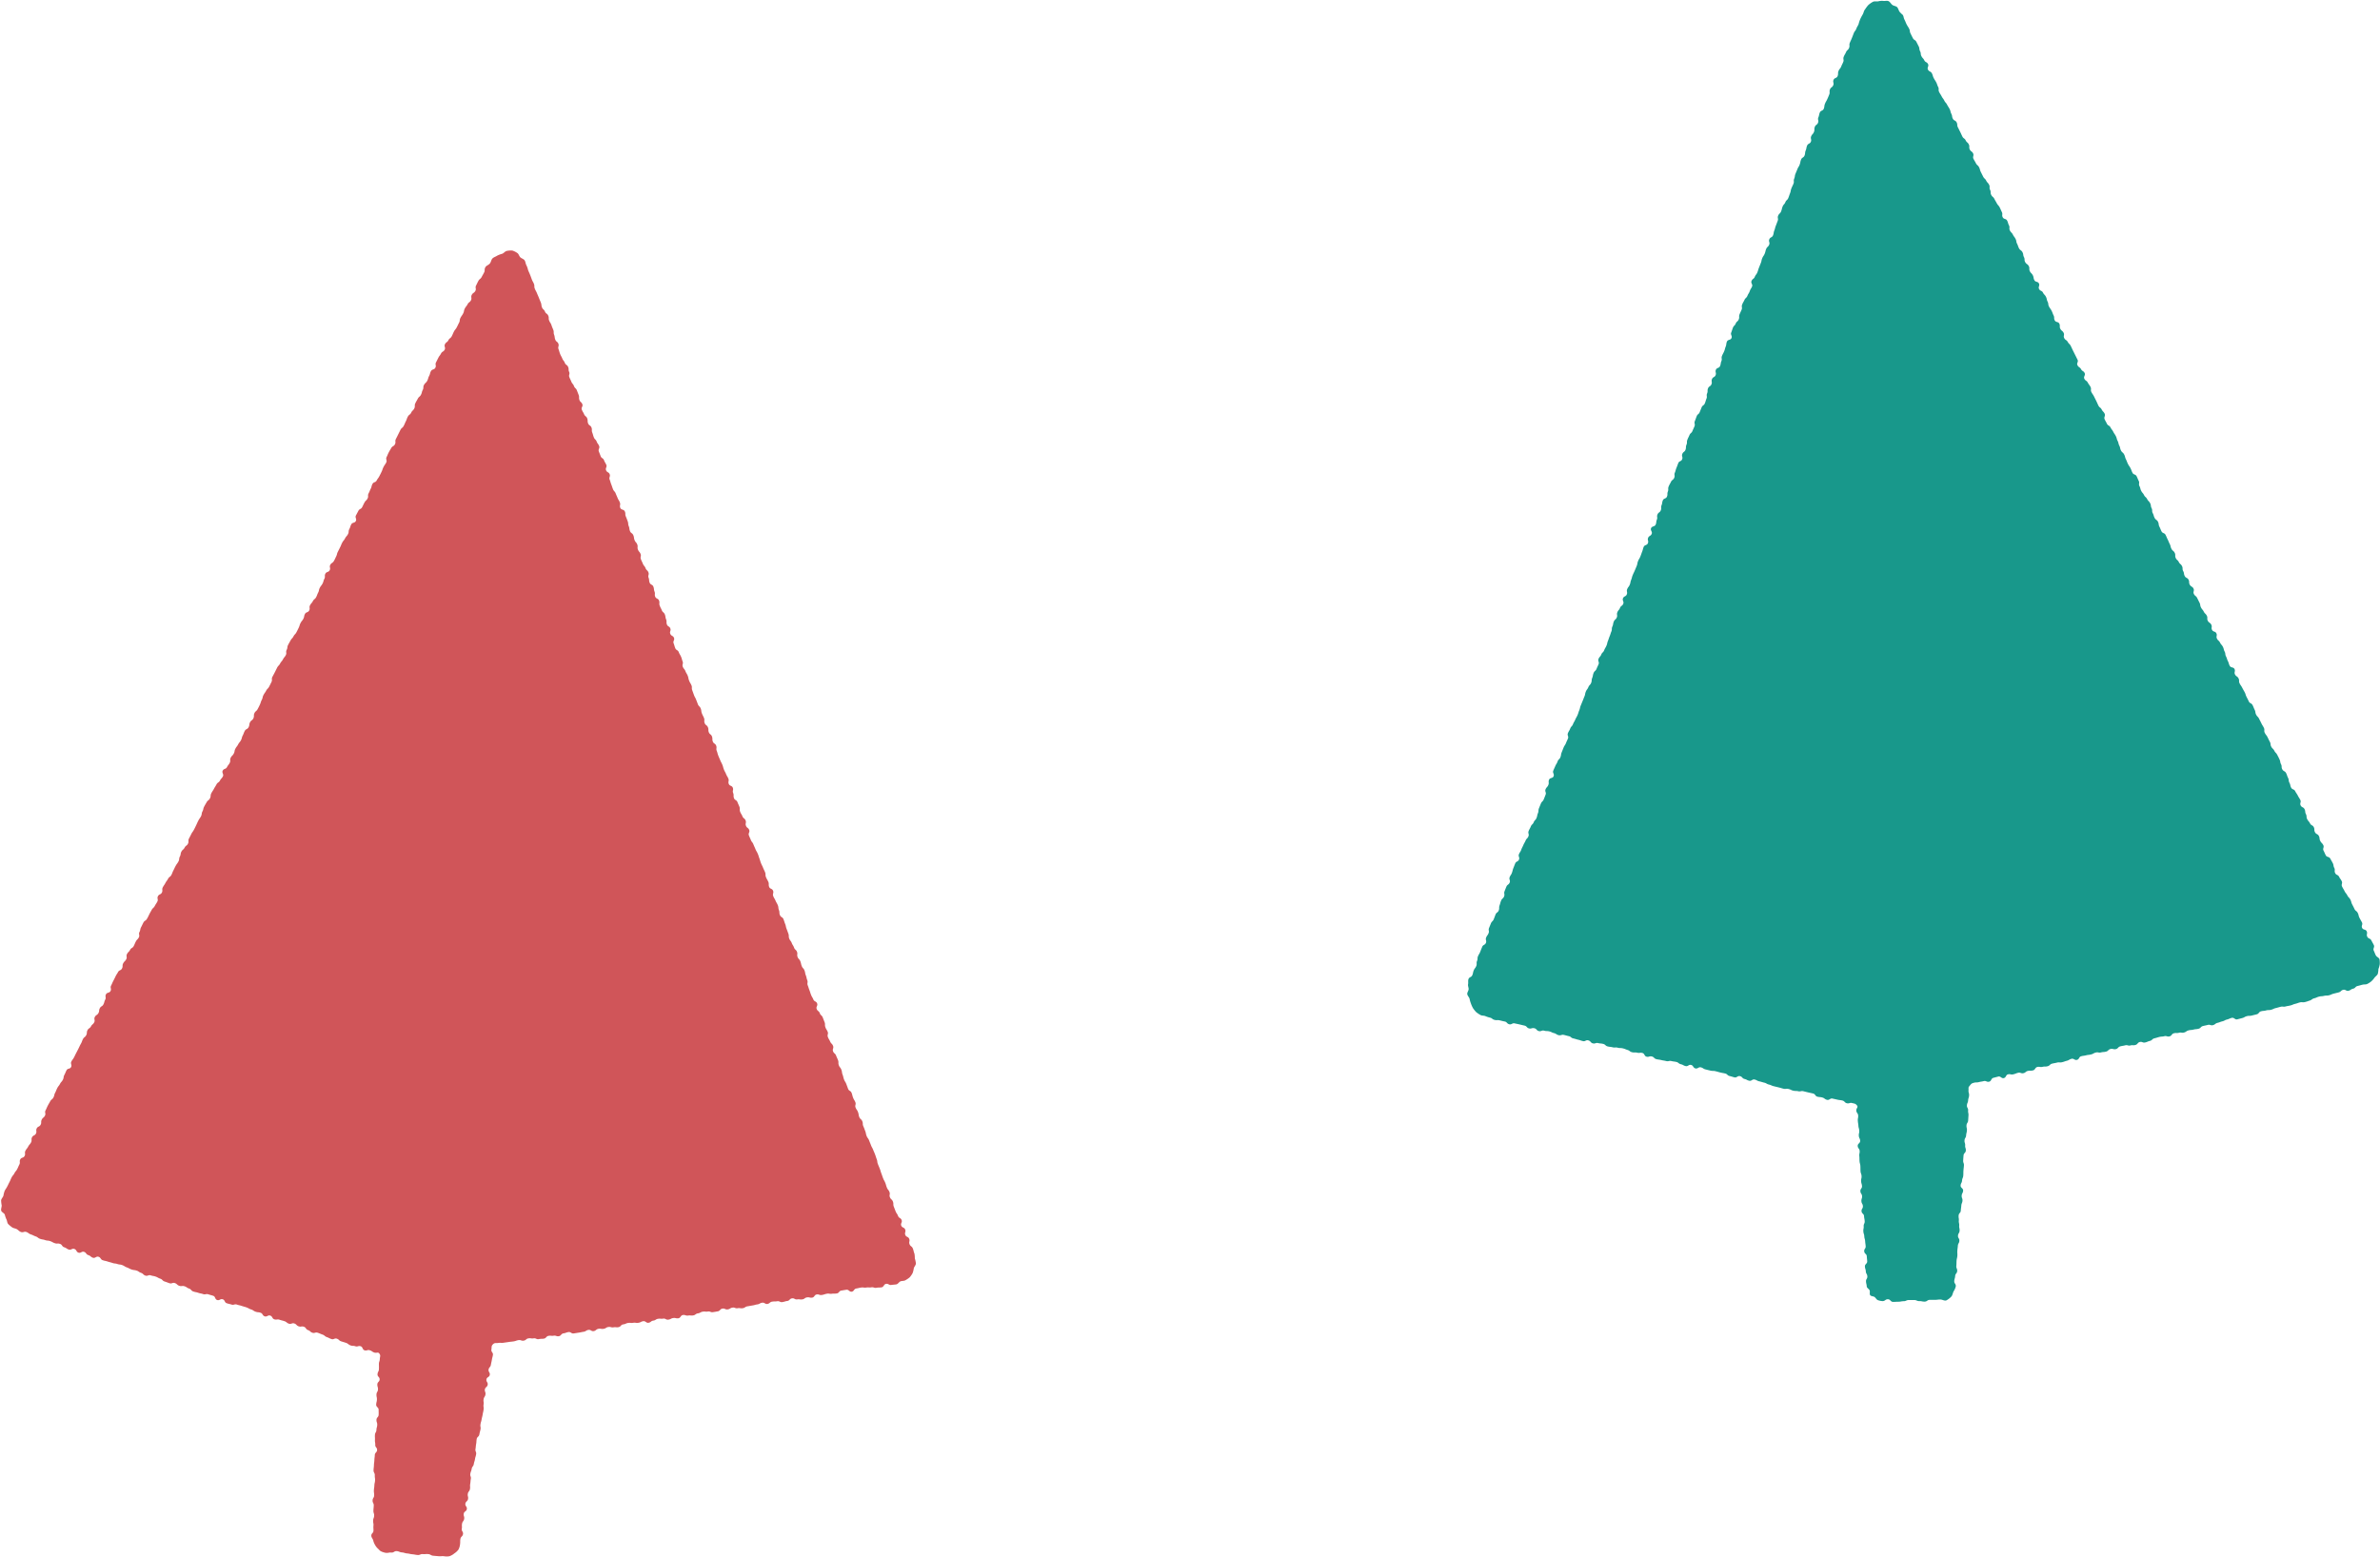
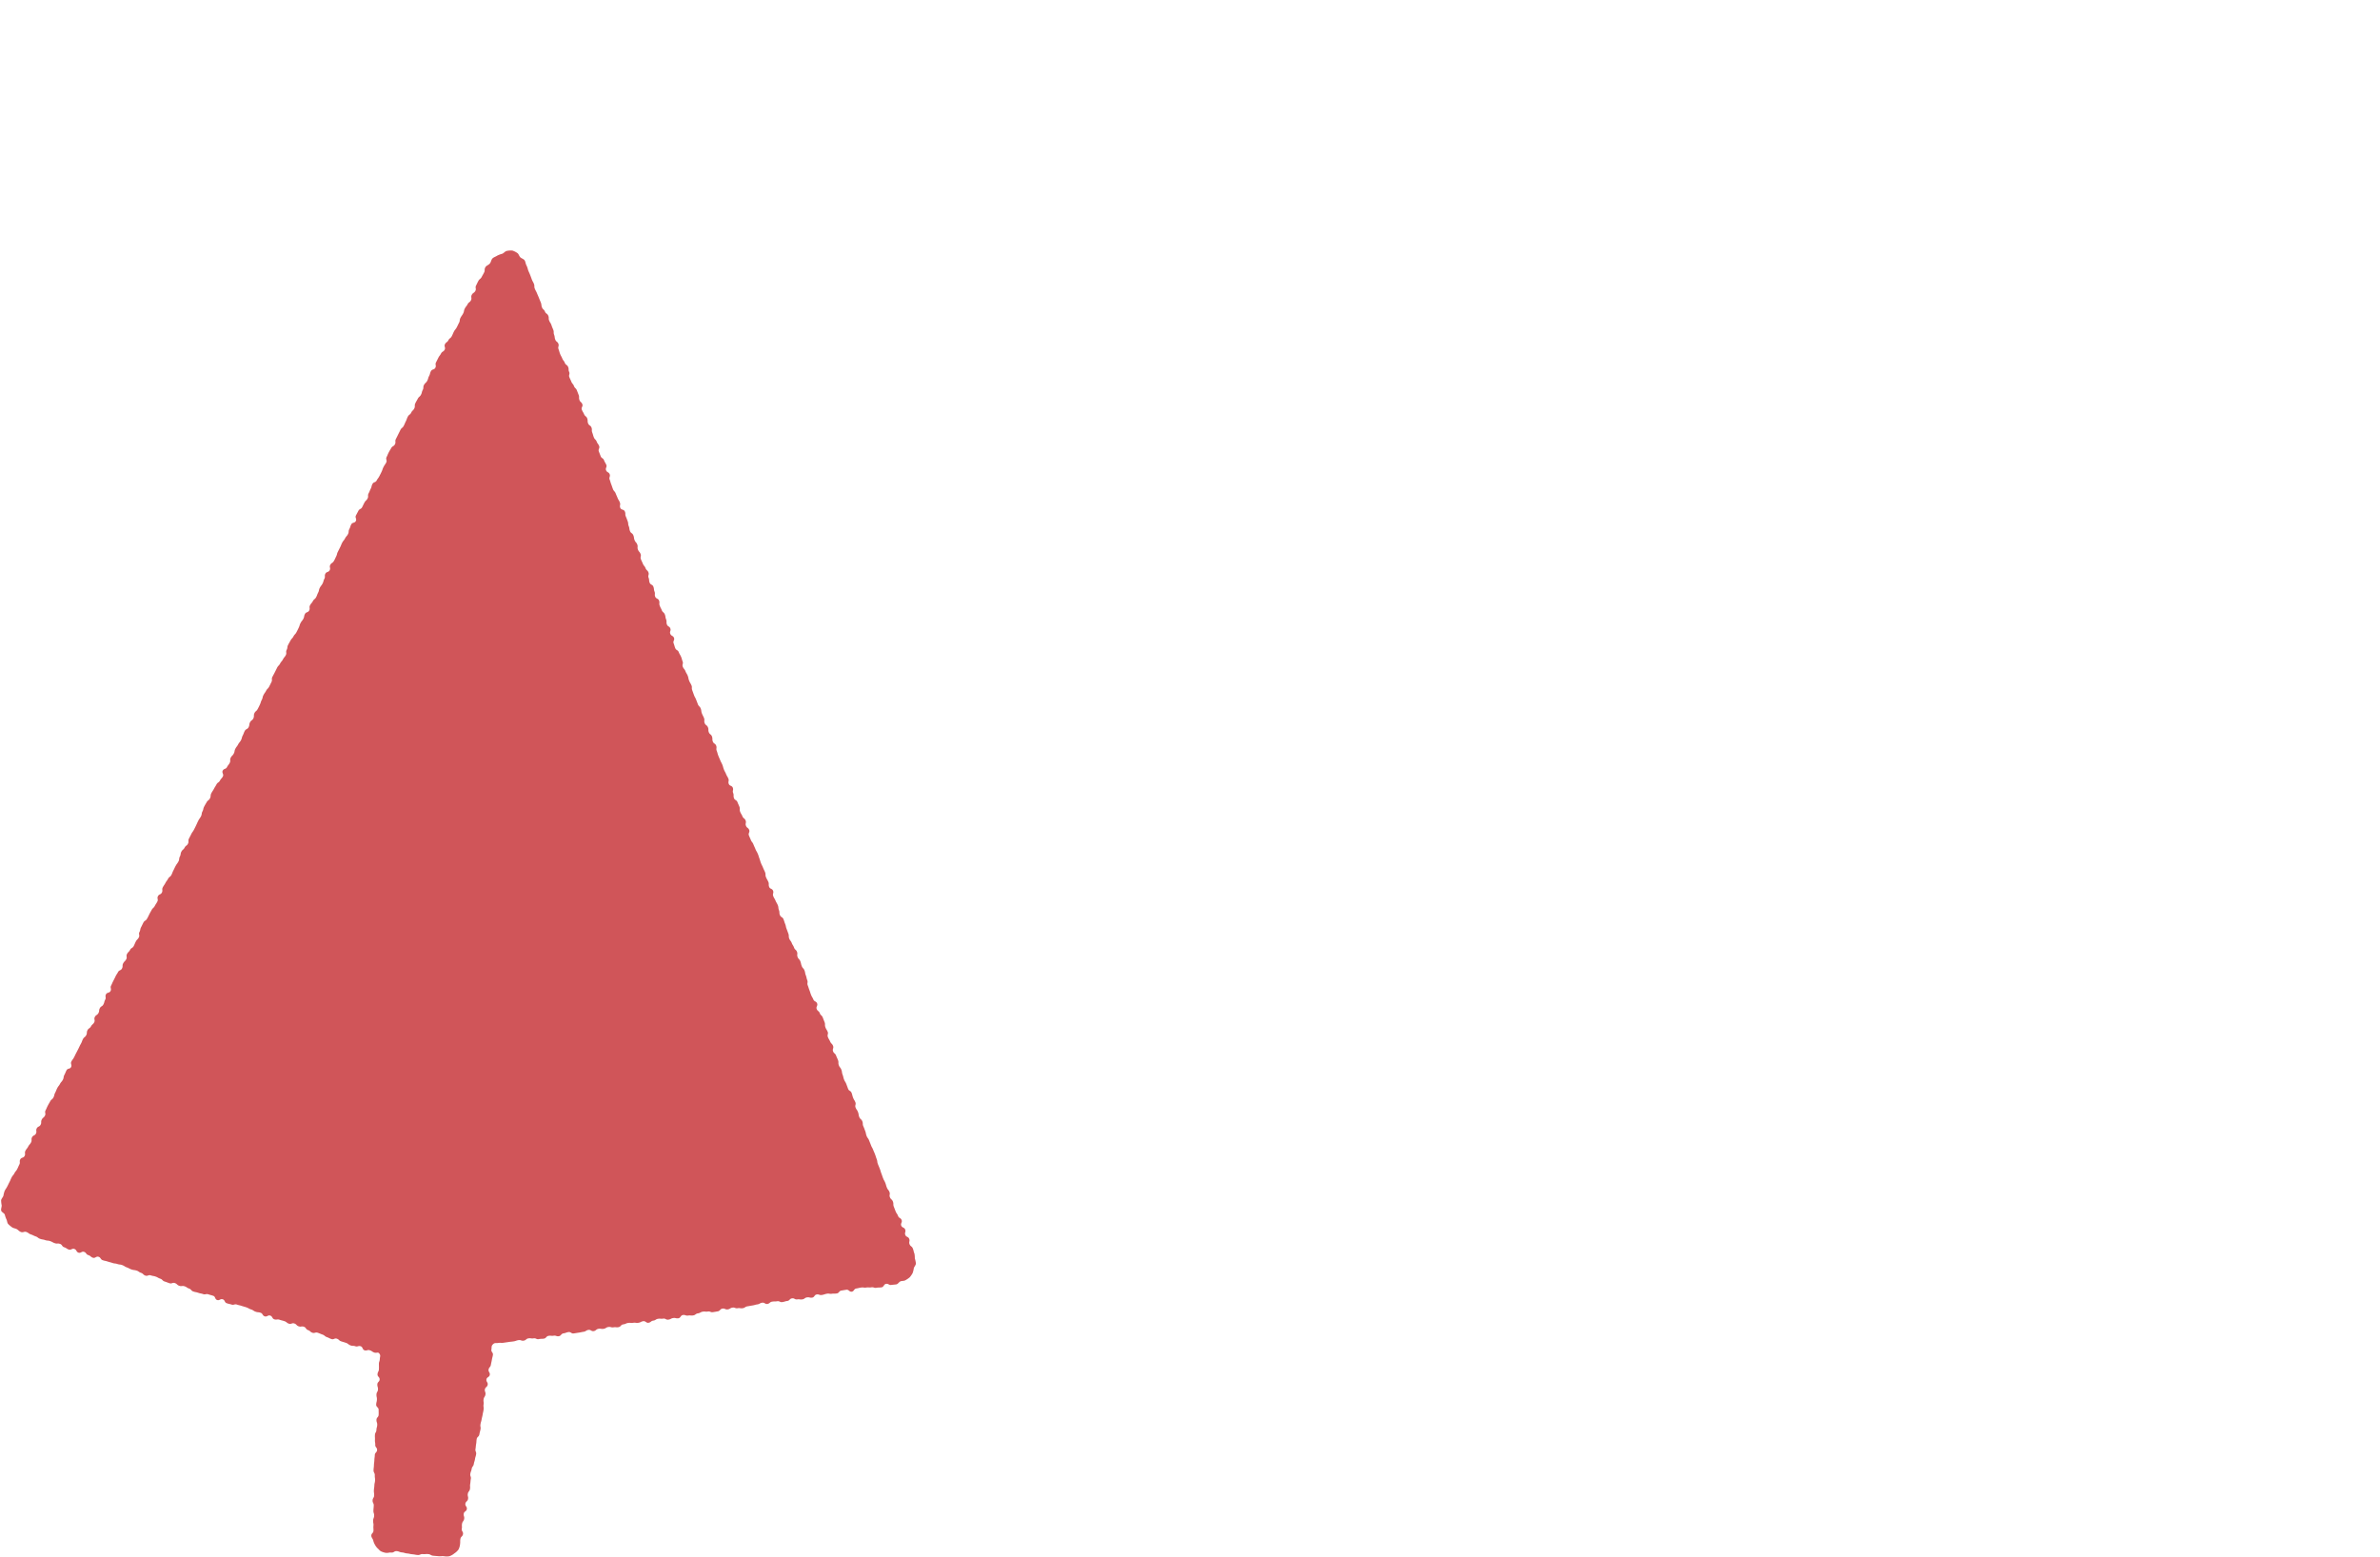
<svg xmlns="http://www.w3.org/2000/svg" width="104.343" height="68.262">
  <g data-name="グループ 22061">
-     <path data-name="パス 17233" d="M83.424.657c.05.1.024.111.074.209s.04.1.09.2.061.093.11.19.015.116.064.214.048.1.1.2.106.069.156.167l.1.195c.049.095.012.117.062.215s.009.118.059.216.076.084.125.182.113.065.163.163-.053.15 0 .248.119.063.169.16.031.108.08.205.061.093.111.19.034.106.084.2-.006.126.044.224.059.093.109.19.068.089.117.187.074.085.124.183.061.092.11.189.026.11.075.208.016.115.065.213.117.064.166.162.006.12.056.217.05.1.1.2.046.1.095.2.1.075.146.172.088.079.137.177-.006.126.043.224.1.074.146.172-.033.14.017.238.056.094.106.192.088.078.138.176.028.109.078.207l.1.2c.049.1.085.08.134.178s.078.084.128.182-.006.126.043.224 0 .123.051.221.089.078.138.176.058.1.107.193.077.084.127.183.044.1.093.2-.012.129.038.228.144.05.194.149.03.108.08.206-.009.128.041.226.081.083.131.182.067.089.117.188.018.114.068.213.035.106.085.2.1.073.151.172.015.116.065.215 0 .121.055.219.1.071.154.17 0 .125.047.224.081.082.131.181.018.114.068.213.15.047.2.146-.043.145.007.243.123.062.172.16.079.084.129.182.022.112.072.211.012.117.062.215.065.09.115.189.036.1.086.2 0 .122.052.22.153.046.2.144-.006.127.044.225.093.076.143.174-.023.135.027.233.1.07.155.168.085.081.134.179.045.1.095.2l.1.2.1.2c.05.1-.053.15 0 .248s.1.071.154.169.107.069.157.167-.062.155-.012.253.1.072.152.17.068.089.118.187-.01.129.04.227.063.092.113.19l.1.2c.049.1.044.1.093.2s.094.076.144.174.079.084.129.182-.045.147 0 .245.055.1.1.195.11.068.16.167.069.089.119.188.063.091.113.19.028.11.078.209.025.111.075.21.022.113.072.211.09.078.14.177.028.11.077.209.038.1.087.2.063.092.113.19.037.1.087.2.133.056.182.155.041.1.091.2-.016.132.034.23.026.111.076.209.074.086.124.185.087.079.137.177.081.083.131.182.013.116.063.215 0 .122.052.221.031.108.081.206.1.074.148.172.013.118.063.216.04.1.09.2.129.059.179.157.042.1.092.2.041.1.091.2.025.112.075.21.092.078.142.176 0 .127.045.226.086.08.136.179.089.079.139.178 0 .122.053.221.017.115.067.214.118.064.168.162 0 .122.055.22.111.068.161.167-.032.14.018.238.093.077.143.175.048.1.1.2.018.115.067.214.073.087.123.185.083.081.133.179-.006.126.044.223.1.071.152.169-.016.131.034.229.14.052.189.15-.023.135.026.233.087.079.136.177.074.085.124.183.026.11.076.207.012.117.062.215.033.107.082.205.031.108.081.206.158.043.208.141-.028.138.022.236.1.072.153.17 0 .125.049.223.064.092.114.19.056.1.107.195.033.107.083.206.053.1.1.2.116.066.166.165.039.1.089.2.016.115.066.214.081.083.13.182.052.1.1.2.058.094.108.193-.008.128.042.226.069.089.119.187.046.1.1.2.013.117.063.215.085.081.135.18.079.084.129.182.054.1.1.2.017.115.067.214 0 .122.055.221.116.066.166.165.035.107.085.206.011.119.062.218.024.112.074.211.128.059.178.158.064.092.114.191.06.094.11.192-.035.143.015.241.12.064.17.163.011.119.061.218.006.121.056.221.075.086.125.186.114.067.164.166 0 .123.053.222.119.065.169.164.012.118.062.217.081.084.132.183-.039.144.012.243.045.1.095.2.146.051.2.15.057.1.107.194.018.115.068.213-.01.129.04.228.122.062.171.161.065.091.115.19-.033.142.017.241.059.1.109.2.072.089.122.188.081.083.132.183.028.11.079.209.053.1.1.2.095.078.145.177.025.113.075.212.057.1.108.2-.041.145.009.244.154.048.2.148-.026.138.025.237.128.061.179.161.055.1.106.2-.048.151 0 .251.04.106.091.207c.033.066.141.1.159.168a1.014 1.014 0 01.011.221 1.016 1.016 0 01-.058.21 1.014 1.014 0 01-.029.216c-.03.066-.1.107-.143.164a.9.9 0 01-.139.16.928.928 0 01-.178.115c-.064.032-.138.014-.21.033-.106.026-.1.03-.211.056s-.09.092-.2.119-.1.064-.2.091-.13-.068-.236-.041-.092.086-.2.113l-.212.053c-.107.027-.1.046-.208.073s-.114 0-.22.026-.112.006-.218.033-.1.046-.208.073-.1.068-.2.1-.1.039-.21.066-.115-.012-.22.015-.1.037-.208.063-.1.043-.207.07-.108.018-.214.045-.115-.012-.221.015-.1.029-.21.056-.1.047-.207.074-.112 0-.218.029-.111.01-.217.037-.086.106-.192.133l-.213.053c-.107.027-.113 0-.22.028s-.1.058-.205.084l-.213.055c-.106.027-.136-.09-.242-.064s-.1.045-.208.072-.1.054-.206.08-.1.039-.209.066-.095.071-.2.1-.122-.036-.228-.009-.107.022-.213.049-.089.092-.195.119-.111.009-.217.036-.111.008-.217.035-.1.067-.2.094-.117-.016-.223.011-.115-.005-.221.022-.086.109-.192.136-.122-.034-.229-.007-.112.006-.219.033-.1.032-.212.059-.091.087-.2.114-.1.043-.209.069-.125-.048-.232-.021-.087.1-.193.13-.115-.006-.221.021-.121-.032-.228-.005-.109.018-.215.045-.09.1-.2.122-.122-.033-.229-.006-.091.089-.2.116-.112.007-.218.034-.119-.022-.226.005-.1.056-.206.083-.11.011-.217.038-.11.015-.217.042-.08.132-.187.159-.132-.073-.239-.046-.1.059-.206.086-.1.037-.209.063-.116-.01-.222.017-.108.019-.214.046-.091.087-.2.114-.114 0-.221.026-.119-.021-.226.006-.083.122-.19.149-.114 0-.221.023-.095.077-.2.1-.125-.044-.232-.017-.1.04-.211.067-.12-.023-.227 0-.08.138-.187.165-.138-.094-.245-.067l-.214.056c-.107.027-.078.142-.186.169s-.127-.052-.235-.025-.11.017-.218.044-.114 0-.222.03-.108.046-.18.131-.041.092-.049.2.032.112.025.222-.034.108-.042.218-.045.107-.053.217.061.114.053.223.023.112.015.222l-.014.219c-.008.11-.065.106-.072.216s.026.112.018.221-.027.109-.035.219-.062.107-.07.217.035.113.028.223.037.113.029.223-.09.1-.1.214-.009.109-.016.219.04.113.033.223-.013.11-.021.22 0 .111-.008.221-.045.108-.053.218-.055.106-.063.216.118.119.11.229-.055.106-.063.215.041.113.034.222-.043.108-.051.217-.016.11-.023.22-.086.1-.094.215.017.112.009.222.024.112.016.222.024.112.017.222-.062.107-.07.217.067.116.06.226-.058.107-.066.218-.016.11-.023.22.008.112 0 .222-.027.11-.034.22 0 .111-.01.221.045.114.037.225-.08.106-.088.217-.032.11-.04.221.075.117.067.228a.719.719 0 01-.1.23c-.036.075-.046.176-.106.232a.767.767 0 01-.211.159c-.075.03-.178-.04-.263-.039-.115 0-.115.014-.23.015h-.229c-.115 0-.114.076-.229.077s-.115-.023-.23-.022-.115-.048-.23-.047-.115 0-.23 0-.114.05-.228.051-.115.022-.231.023-.115.007-.23.008-.117-.117-.233-.116-.115.08-.23.081a.683.683 0 01-.2-.04c-.065-.02-.1-.1-.15-.138s-.152-.029-.193-.082 0-.147-.025-.21-.123-.105-.127-.173c-.006-.11-.025-.109-.032-.219s.064-.113.058-.223-.06-.107-.066-.216-.034-.109-.04-.218.106-.117.1-.227-.012-.11-.018-.22-.1-.1-.112-.214.07-.115.063-.225-.016-.11-.023-.219-.032-.109-.038-.219-.034-.108-.041-.218.021-.112.015-.222.051-.113.044-.224-.022-.109-.028-.219-.1-.105-.109-.215.064-.114.058-.224-.059-.107-.065-.217.035-.112.029-.222-.066-.1-.073-.215.077-.114.07-.224-.033-.109-.039-.219.027-.112.02-.223-.04-.108-.046-.218 0-.111-.006-.22-.03-.109-.037-.219 0-.111-.01-.222.022-.112.015-.222-.079-.107-.085-.217.113-.118.107-.229-.051-.108-.058-.218.024-.112.018-.223-.03-.109-.037-.219-.018-.111-.025-.221.021-.113.015-.224-.074-.108-.081-.219.1-.144.025-.23-.1-.071-.208-.1-.122.034-.229.009-.091-.094-.2-.12-.11-.012-.217-.037-.108-.023-.215-.048-.133.081-.24.055-.1-.071-.2-.1-.111-.012-.218-.037-.086-.114-.193-.14-.106-.023-.213-.048l-.212-.052c-.107-.025-.118.024-.225 0s-.112 0-.219-.025-.1-.049-.208-.074-.116.014-.222-.012-.106-.033-.212-.058l-.215-.052c-.108-.026-.1-.046-.209-.072s-.1-.058-.207-.083-.1-.032-.213-.057-.1-.054-.207-.08-.131.078-.238.053-.1-.052-.207-.078-.09-.1-.2-.124-.132.079-.238.054-.1-.032-.212-.058-.092-.087-.2-.112-.108-.019-.215-.045-.1-.031-.211-.056-.113 0-.22-.026l-.213-.052c-.106-.026-.1-.065-.205-.091s-.13.072-.237.047-.083-.126-.191-.152-.131.076-.238.05-.1-.055-.208-.081-.1-.077-.2-.1-.11-.014-.217-.039-.12.027-.227 0-.109-.018-.216-.044-.109-.014-.216-.04-.092-.092-.2-.118-.121.036-.228.01-.081-.139-.188-.164-.117.014-.224-.011-.115.005-.223-.02-.1-.07-.2-.1-.1-.045-.21-.071-.113 0-.22-.028-.115.008-.223-.018-.11-.012-.217-.038-.094-.085-.2-.111-.112-.01-.219-.035-.123.037-.23.012-.089-.1-.2-.131-.127.057-.235.032-.1-.035-.211-.061-.1-.032-.212-.057-.095-.078-.2-.1-.106-.029-.214-.054-.123.037-.23.011-.1-.066-.206-.091-.1-.051-.208-.076-.113 0-.22-.03-.125.044-.233.018-.09-.1-.2-.125-.122.033-.229.008-.092-.1-.2-.123l-.216-.051c-.108-.025-.108-.022-.216-.047s-.129.065-.237.039-.092-.1-.2-.121-.109-.025-.217-.05-.116.006-.225-.02-.1-.076-.206-.1a1.215 1.215 0 01-.2-.066c-.068-.029-.159-.013-.219-.052a1.25 1.25 0 01-.186-.126 1.3 1.3 0 01-.14-.176 1.292 1.292 0 01-.089-.2 1.217 1.217 0 01-.059-.208c-.022-.07-.087-.129-.1-.2s.056-.145.059-.218-.039-.147-.024-.219-.009-.159.019-.228c.041-.1.124-.068.166-.169s.022-.109.064-.211.069-.09.11-.192-.008-.121.034-.223 0-.116.047-.218.06-.093.1-.2.039-.1.08-.2.12-.07.161-.171-.031-.131.01-.233.066-.091.107-.193-.02-.126.021-.228l.081-.2c.041-.1.084-.084.125-.185s.037-.1.079-.205.1-.078.139-.18 0-.12.037-.221.027-.108.068-.209.089-.082.13-.184-.02-.126.021-.228.038-.1.08-.2.1-.077.143-.178-.039-.135 0-.236.063-.093.1-.195.024-.108.065-.21.038-.1.079-.2.124-.068.165-.17-.044-.136 0-.238.063-.092.1-.194.048-.1.09-.2.057-.1.1-.2.083-.085.124-.187-.031-.13.01-.232.054-.1.095-.2.086-.084.127-.185.082-.086.123-.188.022-.109.063-.211.005-.117.046-.219l.082-.2c.041-.1.084-.084.126-.186s.04-.1.081-.205-.045-.137 0-.239.08-.087.121-.189-.011-.123.03-.225.161-.054.2-.156-.055-.142-.014-.244.045-.1.087-.2.063-.094.1-.2.083-.086.124-.188.016-.113.057-.215l.082-.206c.042-.106.064-.093.106-.2s.046-.1.087-.2-.044-.137 0-.239.061-.1.1-.2.079-.087.12-.189.057-.1.1-.2.057-.1.1-.2.033-.106.075-.208.024-.109.066-.211l.082-.2c.042-.1.038-.1.08-.2s.02-.111.062-.213.068-.091.11-.193.081-.086.122-.188.006-.116.047-.218.019-.111.06-.213.089-.083.13-.185.046-.1.088-.2-.042-.135 0-.237.078-.087.119-.189.085-.084.126-.186.056-.1.1-.2.025-.109.066-.211.034-.105.076-.207.032-.105.074-.207 0-.117.045-.219.02-.111.061-.213.091-.082.132-.184-.016-.125.025-.227.075-.089.116-.191.1-.078.142-.18-.051-.14-.01-.242.125-.068.166-.171-.024-.128.018-.231.069-.09.111-.193.02-.11.062-.213.027-.108.069-.21.048-.1.09-.2l.084-.2c.041-.1.019-.112.061-.215s.06-.1.1-.2.035-.1.077-.208.027-.108.068-.21.143-.061.185-.164-.031-.132.01-.234.114-.073.156-.175-.068-.146-.026-.249.156-.056.2-.158.012-.114.053-.216-.014-.125.027-.227.1-.078.144-.18-.007-.122.034-.224.016-.113.057-.215.138-.063.18-.165 0-.119.04-.222-.007-.121.035-.223.053-.1.1-.2.1-.077.144-.18-.014-.124.028-.226.028-.108.07-.21.038-.1.079-.206.128-.067.17-.17-.033-.132.008-.235.1-.079.139-.182 0-.119.043-.221 0-.12.041-.222.048-.1.09-.2.092-.082.133-.185.045-.1.087-.2-.025-.13.017-.232.037-.1.078-.207.093-.081.134-.184l.083-.205c.042-.105.1-.078.142-.18s.032-.107.073-.209-.015-.125.027-.227 0-.12.04-.222.108-.076.15-.178-.017-.126.024-.228.118-.072.159-.174-.029-.132.012-.234.141-.062.183-.165.016-.112.058-.215-.015-.125.026-.228.052-.1.094-.2.028-.108.069-.211.012-.115.054-.217.158-.054.2-.156-.053-.14-.012-.242.032-.1.073-.207.083-.085.124-.187.091-.081.133-.183-.006-.121.036-.223.047-.1.089-.2-.016-.125.025-.228.054-.1.1-.2.09-.083.132-.186.062-.094.1-.2.055-.1.1-.2-.063-.145-.021-.248.1-.079.142-.181.07-.091.112-.193.031-.107.072-.209l.081-.205c.041-.105.021-.11.063-.212s.064-.093.106-.195.025-.109.067-.211.088-.083.13-.185-.036-.133.006-.236.12-.07.162-.172.017-.112.058-.215.025-.108.067-.211.037-.1.079-.207-.021-.128.021-.23.087-.085.129-.187.026-.11.067-.213.078-.088.12-.191.088-.083.13-.186.034-.1.076-.208.019-.112.06-.214.047-.1.089-.2-.009-.123.033-.225.015-.113.057-.216.043-.1.085-.205.062-.094.1-.2.019-.113.06-.216.111-.075.152-.178.008-.116.05-.219.021-.111.062-.214.123-.07.165-.172-.029-.132.013-.235.079-.087.121-.19 0-.122.039-.225.1-.079.141-.182-.027-.131.015-.234.022-.11.063-.212.132-.066.173-.168.012-.114.053-.217.055-.1.1-.2.045-.1.087-.205-.008-.123.033-.227.1-.079.143-.182-.029-.131.013-.234.137-.064.178-.167 0-.121.041-.225.074-.09.116-.193.048-.1.09-.2-.019-.128.023-.232.057-.1.1-.2.091-.083.133-.186-.008-.124.034-.227.047-.1.089-.205.039-.1.081-.209.072-.092.114-.2.056-.1.1-.205a1.373 1.373 0 01.073-.22 2.287 2.287 0 01.108-.205c.039-.063.046-.155.1-.218a1.476 1.476 0 01.145-.193 1.069 1.069 0 01.2-.14c.068-.037.165-.008.244-.025a.625.625 0 01.213-.016c.075.01.165-.019.23.011s.107.118.164.163.164.05.212.1.069.151.106.2a1.282 1.282 0 00.145.143z" fill="#18988b" />
    <path data-name="パス 17234" d="M23.151 11.841c.039.1.045.1.085.2s.038.1.077.205.054.1.094.2 0 .117.042.219.055.1.095.2.045.1.084.2.042.1.082.2.013.113.052.215.09.082.13.184.1.077.144.179 0 .117.042.219.064.093.1.2.038.1.078.2 0 .118.038.22.012.113.052.215.1.08.136.182-.034.131.005.233.029.106.069.208.055.1.095.2.072.09.112.192.1.077.144.179 0 .115.045.217-.03.129.01.231.047.1.087.2.076.088.115.191.086.084.126.186l.078.2c.04.1 0 .12.035.222s.087.083.127.186-.061.141-.021.243.057.1.1.2.1.081.136.183 0 .117.04.219.106.077.146.179-.005.119.035.222.029.106.069.208.084.085.124.187.068.092.108.194-.052.138-.012.24l.079.205c.04.105.107.076.147.179s.056.1.1.2-.049.137-.009.24.117.072.157.174-.04.134 0 .236.03.107.07.209.035.105.075.207.079.088.119.19.044.1.084.2.062.094.1.2-.023.127.017.23.155.058.2.161 0 .117.044.22.04.1.08.206.007.115.048.218.015.113.055.216.1.077.144.18.016.112.056.215.077.089.117.191-.009.122.031.225.075.089.115.191-.025.128.015.231.047.1.087.2.076.089.116.192.087.084.127.186-.033.131.007.234.007.115.047.218.122.07.162.173.011.113.051.216-.01.122.03.224.128.068.168.17-.01.122.03.225.051.1.091.2.093.082.133.185.015.111.055.214 0 .12.035.222.112.075.151.177-.043.135 0 .238.12.071.16.174-.055.139-.015.241.03.107.07.209.114.074.154.176.056.1.1.2.03.106.07.209-.032.131.008.233.075.089.115.192.06.1.1.2.021.11.061.213.055.1.1.2 0 .119.037.222l.075.208c.04.108.053.1.093.2s.039.1.079.206.085.086.125.189.013.114.053.217.051.1.091.2-.01.122.03.225.1.079.142.182 0 .118.041.221.1.08.137.183 0 .12.038.222.106.077.146.18-.015.124.025.227.028.107.068.21.044.1.084.2.053.1.094.2.028.107.069.21.055.1.095.2.059.1.1.2-.023.127.018.23.136.065.176.167-.024.128.016.231 0 .12.035.223.113.074.153.177.045.1.085.2-.006.121.034.224.06.1.1.2.1.08.139.183-.024.128.016.231.1.08.14.182-.051.139-.011.242.045.1.085.2.073.091.113.194.046.1.086.2.056.1.1.2.034.1.074.208.03.107.07.209.05.1.09.2.048.1.089.2 0 .117.042.22.056.1.1.2 0 .12.038.223.13.067.171.17-.032.131.008.234.058.1.1.2.059.1.1.2.011.115.051.218 0 .117.044.22.113.074.154.177.033.106.074.209.022.11.062.213.037.1.077.208 0 .118.041.221.07.091.11.194.061.094.1.2.088.083.128.185-.013.123.027.226.08.086.12.189.023.109.063.212.079.087.119.19.019.111.059.214.023.109.063.213-.018.126.022.229.033.106.073.209.032.106.073.209.06.1.1.2.124.07.164.173-.058.141-.018.244.1.081.136.184.088.083.128.186l.08.205c.04.1 0 .12.036.222s.058.1.1.2-.029.129.011.232.056.1.1.2.086.085.126.188-.037.133 0 .236.091.083.131.186.045.1.085.2 0 .121.036.224.071.092.112.2.014.113.054.217.024.109.064.212.062.1.1.2l.077.207c.04.107.113.075.153.178s.026.108.066.211.059.1.1.2-.031.131.01.234.066.093.106.2.016.113.056.216.092.083.133.187 0 .116.046.22.04.1.081.206.021.11.061.214.068.092.108.195.042.1.082.207.054.1.094.2.045.1.085.205.033.106.073.21.013.114.053.217.042.1.083.205.03.106.07.209.035.105.075.208.055.1.095.2.03.108.071.211.074.091.114.194-.021.127.02.23.09.084.13.188 0 .12.04.224l.08.207c.041.1.066.094.106.2s.115.075.156.179-.056.141-.015.245.131.068.171.172-.034.133.006.236.131.069.171.173-.025.131.016.235.1.081.142.185.026.111.066.215a.97.97 0 01.02.225 1.069 1.069 0 01.047.22c0 .073-.069.139-.091.208a1.023 1.023 0 01-.052.216 1 1 0 01-.128.185 1.015 1.015 0 01-.185.126c-.059.041-.146.024-.215.05s-.114.123-.188.134c-.108.016-.11.009-.218.025s-.121-.064-.23-.047-.09.136-.2.152-.111 0-.22.019-.116-.036-.225-.019-.112-.007-.221.009-.114-.015-.223 0-.107.025-.216.042-.093.123-.2.139-.126-.1-.235-.084-.109.018-.218.035-.095.109-.2.126-.112 0-.221.014-.114-.021-.223 0-.106.037-.215.054-.116-.039-.224-.022-.092.122-.2.138-.115-.027-.223-.011-.1.072-.209.088-.113-.016-.222 0-.12-.062-.229-.045-.1.1-.205.114-.107.032-.215.049-.12-.053-.229-.036-.112 0-.221.017-.1.083-.207.1-.122-.069-.231-.053-.1.058-.211.074-.107.03-.216.047-.107.02-.216.037-.1.066-.209.083-.114-.018-.222 0-.118-.042-.226-.026-.1.062-.21.078-.119-.051-.228-.035-.1.1-.2.119-.108.02-.217.037-.117-.044-.226-.027-.113-.011-.222.006-.1.057-.212.074-.1.073-.21.09-.113-.011-.222.006-.118-.04-.227-.023-.093.126-.2.142-.115-.026-.224-.01-.1.053-.212.07-.121-.061-.23-.044-.112-.009-.221.007-.1.064-.211.08-.1.077-.209.094-.125-.085-.234-.068-.1.054-.213.07-.115-.017-.224 0-.113-.01-.222.006-.1.047-.214.063-.1.1-.205.121-.113-.009-.222.008-.116-.03-.226-.014-.1.063-.212.08-.114-.019-.224 0-.1.082-.208.1-.122-.069-.232-.052-.1.064-.21.081-.107.023-.216.039l-.218.034c-.109.016-.123-.076-.232-.059s-.106.04-.216.056-.1.108-.205.125-.117-.038-.226-.022-.114-.011-.223.006-.1.106-.206.122-.112 0-.221.021-.12-.05-.23-.033-.114-.016-.224 0-.1.083-.21.1-.118-.039-.228-.022-.106.038-.215.055-.111.011-.221.028-.111.015-.221.032-.114-.009-.225.008-.157-.019-.237.059-.051.124-.069.233.084.126.066.235-.028.108-.046.217-.025.107-.043.216-.082.1-.1.207.07.123.052.232-.128.091-.146.2.072.124.054.232-.1.1-.122.2.042.119.024.229-.063.1-.081.211.018.115 0 .224.014.115 0 .224-.023.108-.041.217-.027.108-.046.217-.032.106-.05.216.022.116 0 .225-.03.107-.049.217-.1.1-.117.205-.006.111-.025.22-.01.11-.028.218.046.119.028.228-.032.106-.05.215-.033.106-.052.215-.073.1-.092.209-.04.106-.059.216.04.119.021.228-.009.11-.027.22.008.113-.011.222-.076.1-.094.21.029.118.01.227-.1.1-.117.206.083.127.064.237-.117.093-.135.2.037.119.018.229-.073.1-.092.21.006.114-.012.224.072.125.053.235-.094.1-.113.209 0 .114-.016.224a.684.684 0 01-.069.241.679.679 0 01-.183.171.643.643 0 01-.214.123.661.661 0 01-.247 0c-.115-.01-.116.011-.231 0l-.23-.02c-.114-.01-.11-.062-.225-.072s-.116.009-.231 0-.12.049-.235.039-.114-.022-.229-.032-.113-.026-.227-.036-.113-.035-.229-.045-.112-.046-.227-.056-.123.073-.239.063-.119.023-.234.013a.782.782 0 01-.209-.064c-.063-.026-.111-.1-.162-.14a.677.677 0 01-.119-.165.643.643 0 01-.07-.185c-.018-.063-.084-.127-.082-.2 0-.11.09-.107.094-.217s-.01-.111 0-.221-.019-.111-.015-.221.041-.109.045-.219-.036-.112-.032-.223.011-.11.015-.221-.056-.113-.051-.224.064-.108.068-.219-.015-.111-.011-.221.017-.11.021-.221.026-.11.03-.22-.016-.111-.012-.222-.058-.113-.054-.224.013-.11.017-.221.015-.11.019-.221.015-.11.019-.221.091-.107.1-.218-.084-.113-.08-.223-.019-.111-.014-.221-.007-.11 0-.221.061-.108.065-.219.031-.11.035-.221-.038-.112-.033-.223.089-.107.094-.218 0-.111 0-.221-.112-.116-.107-.227.028-.11.032-.221-.023-.112-.019-.223.061-.109.066-.22-.032-.113-.028-.224.1-.108.1-.219-.1-.114-.092-.225.057-.11.061-.221 0-.112 0-.224.035-.11.039-.222.047-.139-.016-.232-.118-.015-.222-.05-.093-.065-.2-.1-.126.032-.23 0-.067-.142-.171-.177-.127.034-.231 0-.114 0-.218-.04-.09-.073-.194-.109-.1-.03-.209-.066-.088-.082-.192-.117-.133.051-.237.016-.1-.05-.2-.085-.09-.076-.194-.112-.1-.043-.206-.079-.127.033-.232 0-.089-.08-.193-.116-.079-.111-.183-.147-.123.017-.228-.019-.086-.089-.191-.125-.133.045-.238.009-.091-.075-.2-.111-.107-.026-.212-.062-.123.017-.227-.018-.073-.127-.178-.163-.139.068-.244.032-.075-.12-.179-.156-.113-.01-.217-.046-.094-.066-.2-.1-.1-.053-.2-.089-.106-.03-.21-.065-.109-.024-.213-.06-.128.034-.233 0-.109-.023-.213-.059-.07-.137-.175-.172-.14.067-.245.031-.067-.148-.172-.184-.107-.028-.212-.064-.126.025-.231-.011-.109-.021-.214-.057-.11-.021-.215-.057-.084-.094-.189-.13-.094-.067-.2-.1-.123.016-.227-.02-.089-.083-.193-.119-.132.042-.237.006-.1-.039-.209-.074-.088-.088-.193-.124-.1-.055-.2-.091-.111-.019-.216-.055-.133.046-.237.01-.088-.086-.193-.122-.094-.069-.2-.1-.113-.012-.218-.048-.1-.053-.2-.089-.1-.061-.2-.1-.112-.014-.216-.049-.113-.011-.218-.047-.107-.027-.211-.062-.11-.022-.214-.058-.078-.114-.183-.15-.144.077-.249.041-.09-.079-.2-.115-.081-.106-.186-.142-.142.07-.246.034-.075-.126-.18-.162-.139.062-.245.026-.095-.067-.2-.1-.079-.112-.185-.148-.12.006-.226-.03-.1-.055-.205-.091-.115-.009-.22-.045-.111-.018-.217-.054-.093-.072-.2-.109-.1-.05-.207-.086-.1-.071-.2-.107-.132.038-.238 0c-.071-.024-.12-.09-.183-.125s-.151-.037-.207-.083a1.236 1.236 0 01-.171-.144c-.048-.055-.042-.15-.08-.212a1.133 1.133 0 01-.067-.2c-.027-.067-.143-.107-.158-.178s.024-.152.022-.226a1.3 1.3 0 01-.025-.221c.01-.071.076-.131.1-.2a1.225 1.225 0 01.054-.212c.051-.1.061-.093.112-.19s.048-.1.1-.2.042-.1.093-.2.072-.086.123-.184.072-.087.123-.184.043-.1.094-.2-.01-.129.041-.226.138-.052.189-.15-.013-.131.038-.228.07-.088.121-.185.074-.086.125-.183-.007-.128.044-.225.118-.063.169-.16-.015-.132.036-.229.119-.062.17-.16 0-.125.049-.223.089-.077.14-.174-.023-.136.028-.234.043-.1.094-.2.056-.095.107-.192.093-.076.144-.174.025-.111.076-.208.04-.1.091-.2.069-.088.12-.185.075-.085.126-.183.016-.116.067-.213.042-.1.093-.2.151-.046.2-.143-.038-.144.013-.242.067-.089.118-.187.047-.1.1-.2.052-.1.1-.195.044-.1.1-.2.038-.1.089-.2.093-.076.144-.174.006-.121.057-.219.1-.071.153-.169.089-.078.14-.176-.023-.137.028-.235.1-.07.156-.168.011-.118.063-.216.106-.069.157-.167.028-.111.079-.209-.018-.134.033-.232.148-.048.2-.146-.027-.139.024-.237.043-.1.094-.2.053-.1.1-.2.059-.094.111-.193.123-.06.174-.159 0-.125.051-.223.082-.083.134-.181-.017-.133.035-.231.083-.082.134-.18.108-.069.159-.167.041-.1.093-.2.081-.083.132-.181-.023-.137.028-.235.019-.114.071-.212.048-.1.1-.2.1-.069.157-.167.054-.1.1-.194.055-.1.106-.195.086-.079.138-.177.061-.092.112-.19-.025-.138.026-.236.121-.061.172-.159-.011-.131.04-.229.063-.091.114-.189.067-.09.118-.187.1-.075.148-.173.037-.1.089-.2.044-.1.1-.2.068-.09.119-.187.011-.119.062-.217.016-.117.067-.214.09-.078.141-.176.1-.075.147-.173-.007-.128.044-.226.053-.1.1-.195.065-.091.116-.189.052-.1.1-.2.043-.1.094-.2.064-.091.115-.189.015-.118.066-.216.024-.113.075-.211.057-.1.109-.193.1-.075.147-.174.007-.121.058-.22.062-.093.113-.191.06-.094.112-.193.1-.072.153-.17.077-.085.128-.183-.058-.156-.006-.254.135-.054.186-.153.069-.089.12-.187-.008-.129.044-.227.082-.082.133-.18.02-.115.071-.213.069-.089.12-.187.072-.087.124-.185.028-.111.079-.209.038-.105.089-.2.116-.064.167-.162.013-.119.064-.217.1-.075.146-.173 0-.128.046-.226.088-.079.14-.177.054-.1.1-.2.031-.109.082-.207.024-.112.075-.211.064-.091.116-.189.082-.083.133-.181.05-.1.1-.2-.01-.13.042-.228.055-.1.106-.2l.1-.2c.052-.1.079-.083.131-.182s.074-.086.126-.185.072-.087.124-.185-.013-.132.038-.231.012-.118.063-.216.055-.1.106-.194.079-.084.13-.181.079-.084.13-.181.052-.1.1-.2.03-.108.081-.206.071-.087.122-.185.02-.114.071-.211.133-.055.184-.153-.013-.131.038-.228.074-.086.125-.183.092-.076.143-.174.037-.1.088-.2.022-.113.073-.211.069-.088.12-.186.028-.109.079-.207-.006-.127.045-.225.137-.053.188-.151-.026-.138.026-.235.1-.07.157-.168.05-.1.1-.2.026-.111.077-.209l.1-.2c.051-.1.04-.105.091-.2s.073-.088.124-.186.075-.086.127-.185.008-.121.059-.22.034-.108.085-.207.149-.048.2-.147-.046-.149.006-.247l.106-.2c.052-.1.116-.064.167-.163s.046-.1.1-.2.085-.081.136-.179-.006-.128.046-.226.041-.1.092-.2.026-.112.077-.21.132-.056.184-.154.067-.09.118-.188.053-.1.1-.2.034-.108.085-.207.063-.092.115-.191-.033-.143.018-.242.04-.1.092-.2.059-.1.111-.194.112-.067.163-.166-.01-.131.041-.23.051-.1.1-.2l.1-.2c.051-.1.091-.077.143-.176s.042-.1.093-.2.036-.107.088-.205.1-.076.147-.175.083-.083.134-.182 0-.129.047-.228.056-.1.108-.2.09-.079.141-.178.026-.112.078-.211 0-.123.057-.222.088-.08.139-.178.03-.111.082-.21.028-.111.08-.21.141-.052.193-.151-.021-.137.03-.235l.1-.2c.051-.1.068-.089.119-.188s.107-.069.159-.167-.037-.145.015-.244.1-.074.15-.173.095-.077.147-.176.043-.1.094-.2.072-.089.124-.188.048-.1.1-.2.013-.12.065-.219.065-.092.117-.192.02-.115.072-.215.071-.089.123-.189.1-.076.148-.175-.018-.136.034-.235.1-.072.156-.172-.02-.137.032-.237.046-.1.1-.2.095-.078.147-.178.058-.1.108-.2-.011-.117.062-.238c.036-.059.14-.087.192-.156s.055-.159.112-.217.145-.077.209-.124a1.065 1.065 0 01.219-.082c.072-.03.129-.117.209-.126a.832.832 0 01.236-.013.831.831 0 01.211.105c.064.037.082.139.134.189s.144.073.186.13.046.157.079.214a.892.892 0 01.075.214z" fill="#d05559" />
  </g>
</svg>